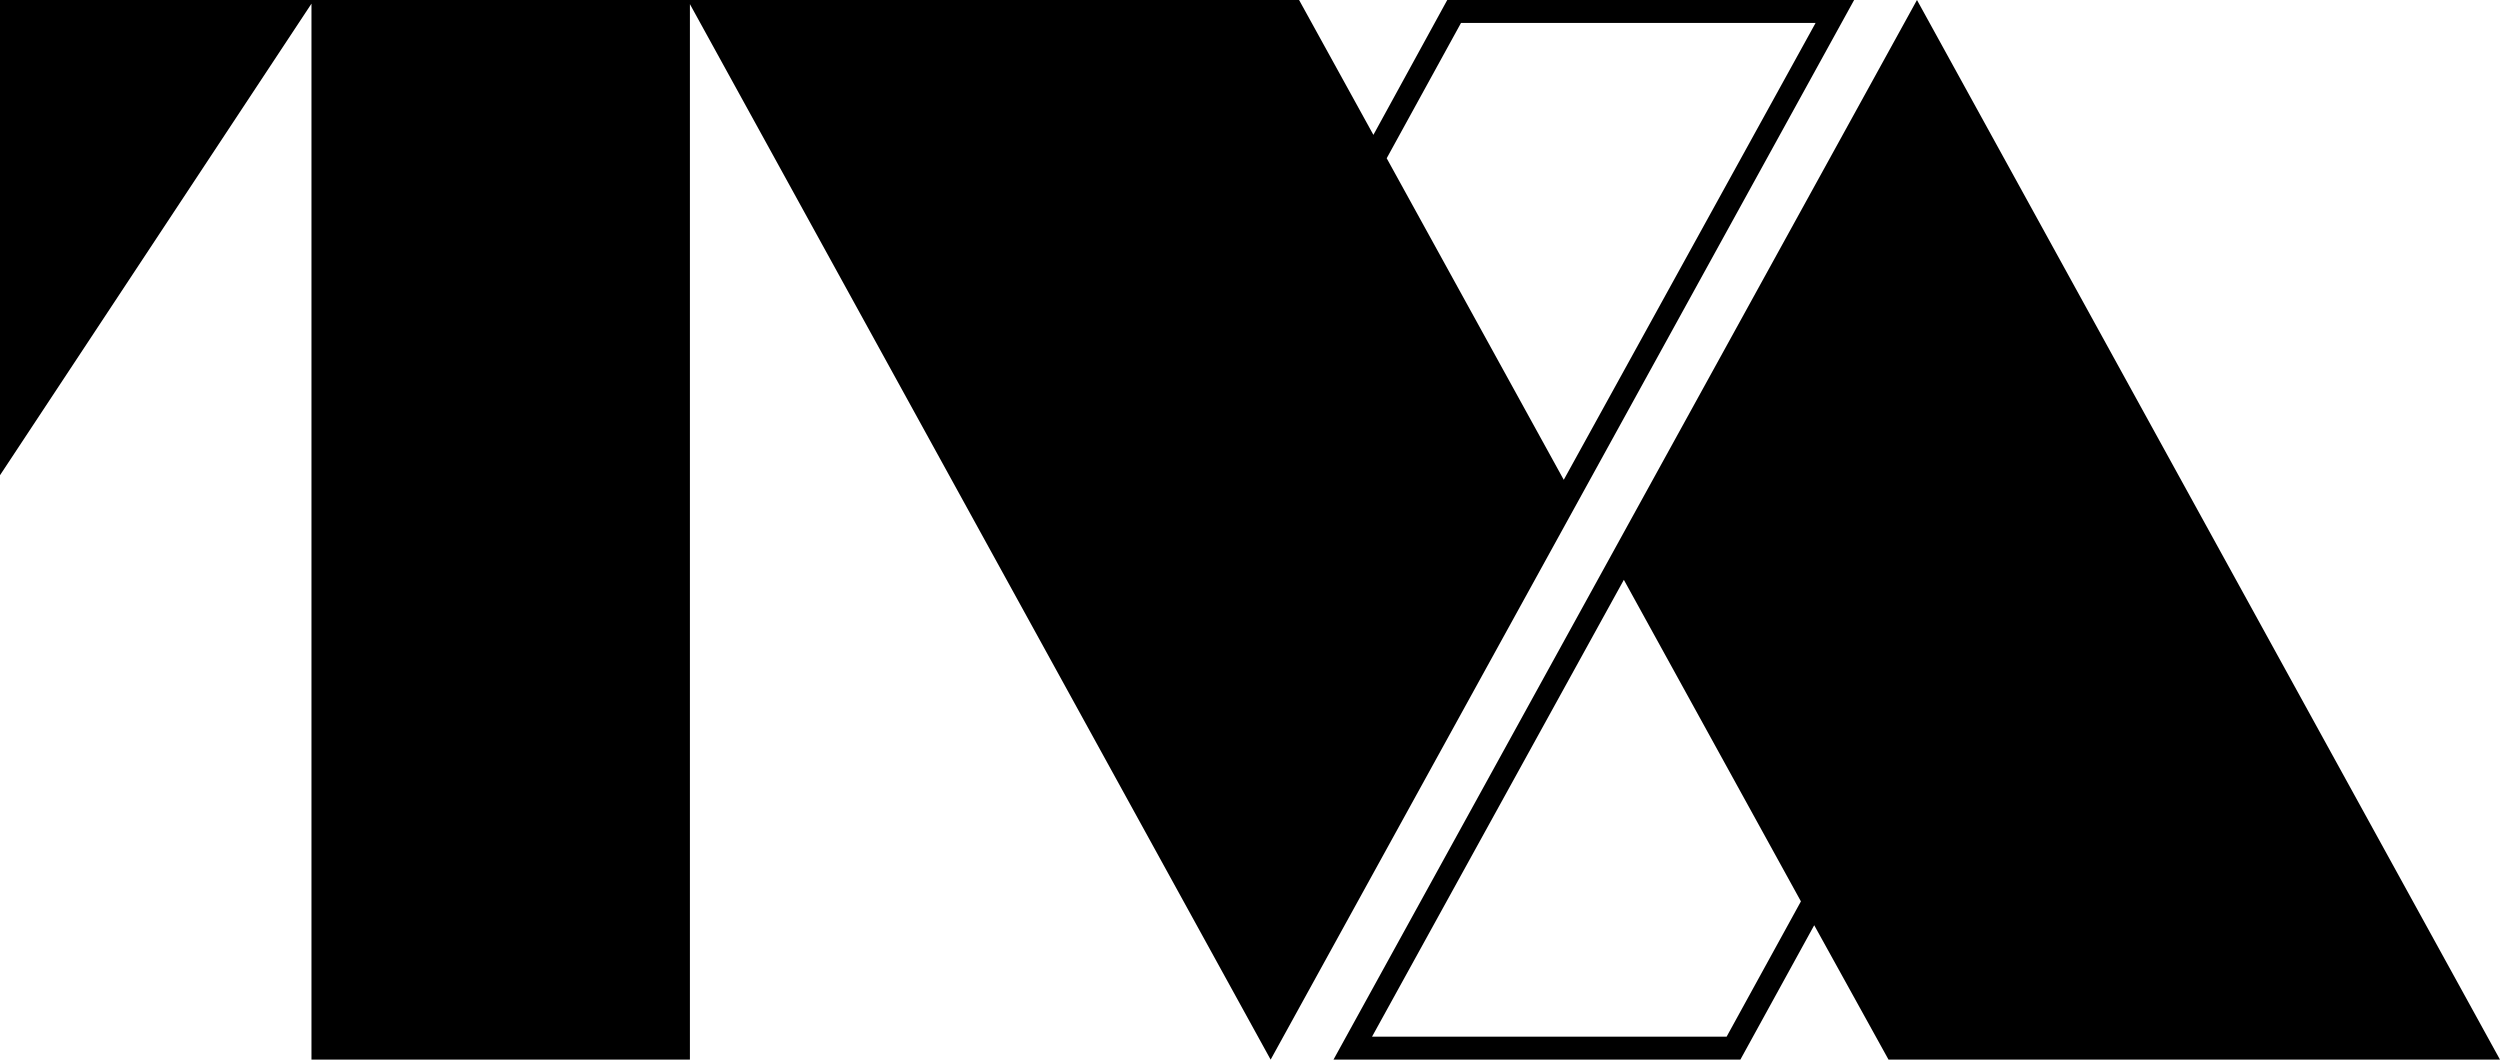
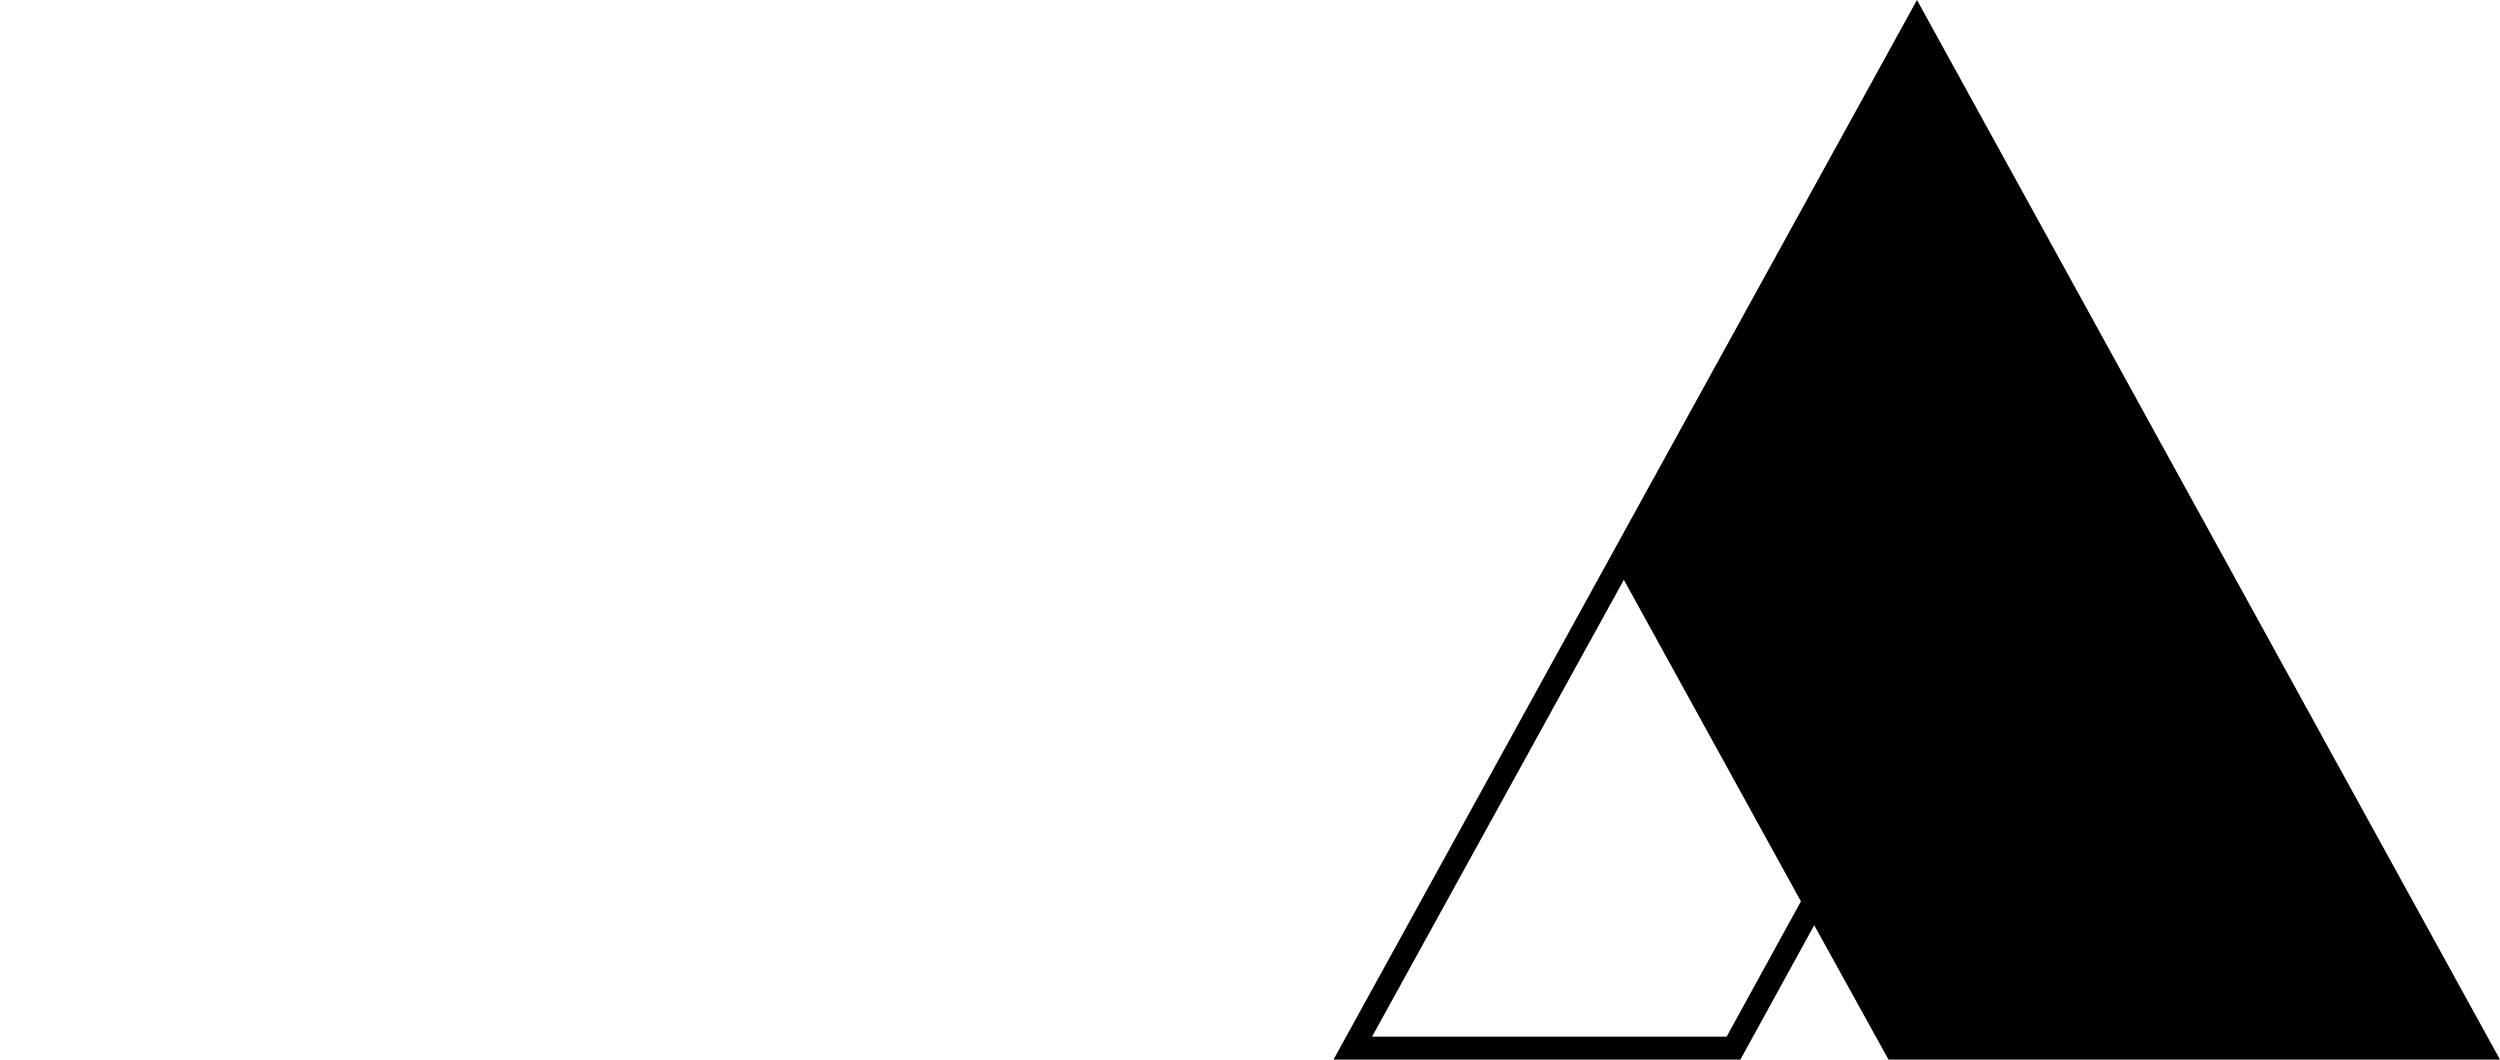
<svg xmlns="http://www.w3.org/2000/svg" version="1.1" id="Layer_1" x="0px" y="0px" viewBox="0 0 545 231" style="enable-background:new 0 0 545 231;" xml:space="preserve">
-   <path d="M404.2,0h-88.7l-16.1,29.4L283.2,0H0v103.6L67.9,0.8V231h82.5V0.9L277,231L404.2,0z M318.5,5h77.3l-54.9,99.6l-38.6-70.1  L318.5,5z" />
  <path d="M545,231L417.9,0L290.7,231h88.7l16.1-29.3l16.2,29.3H545z M376.4,226h-77.3l54.9-99.6l38.6,70.1L376.4,226z" />
</svg>